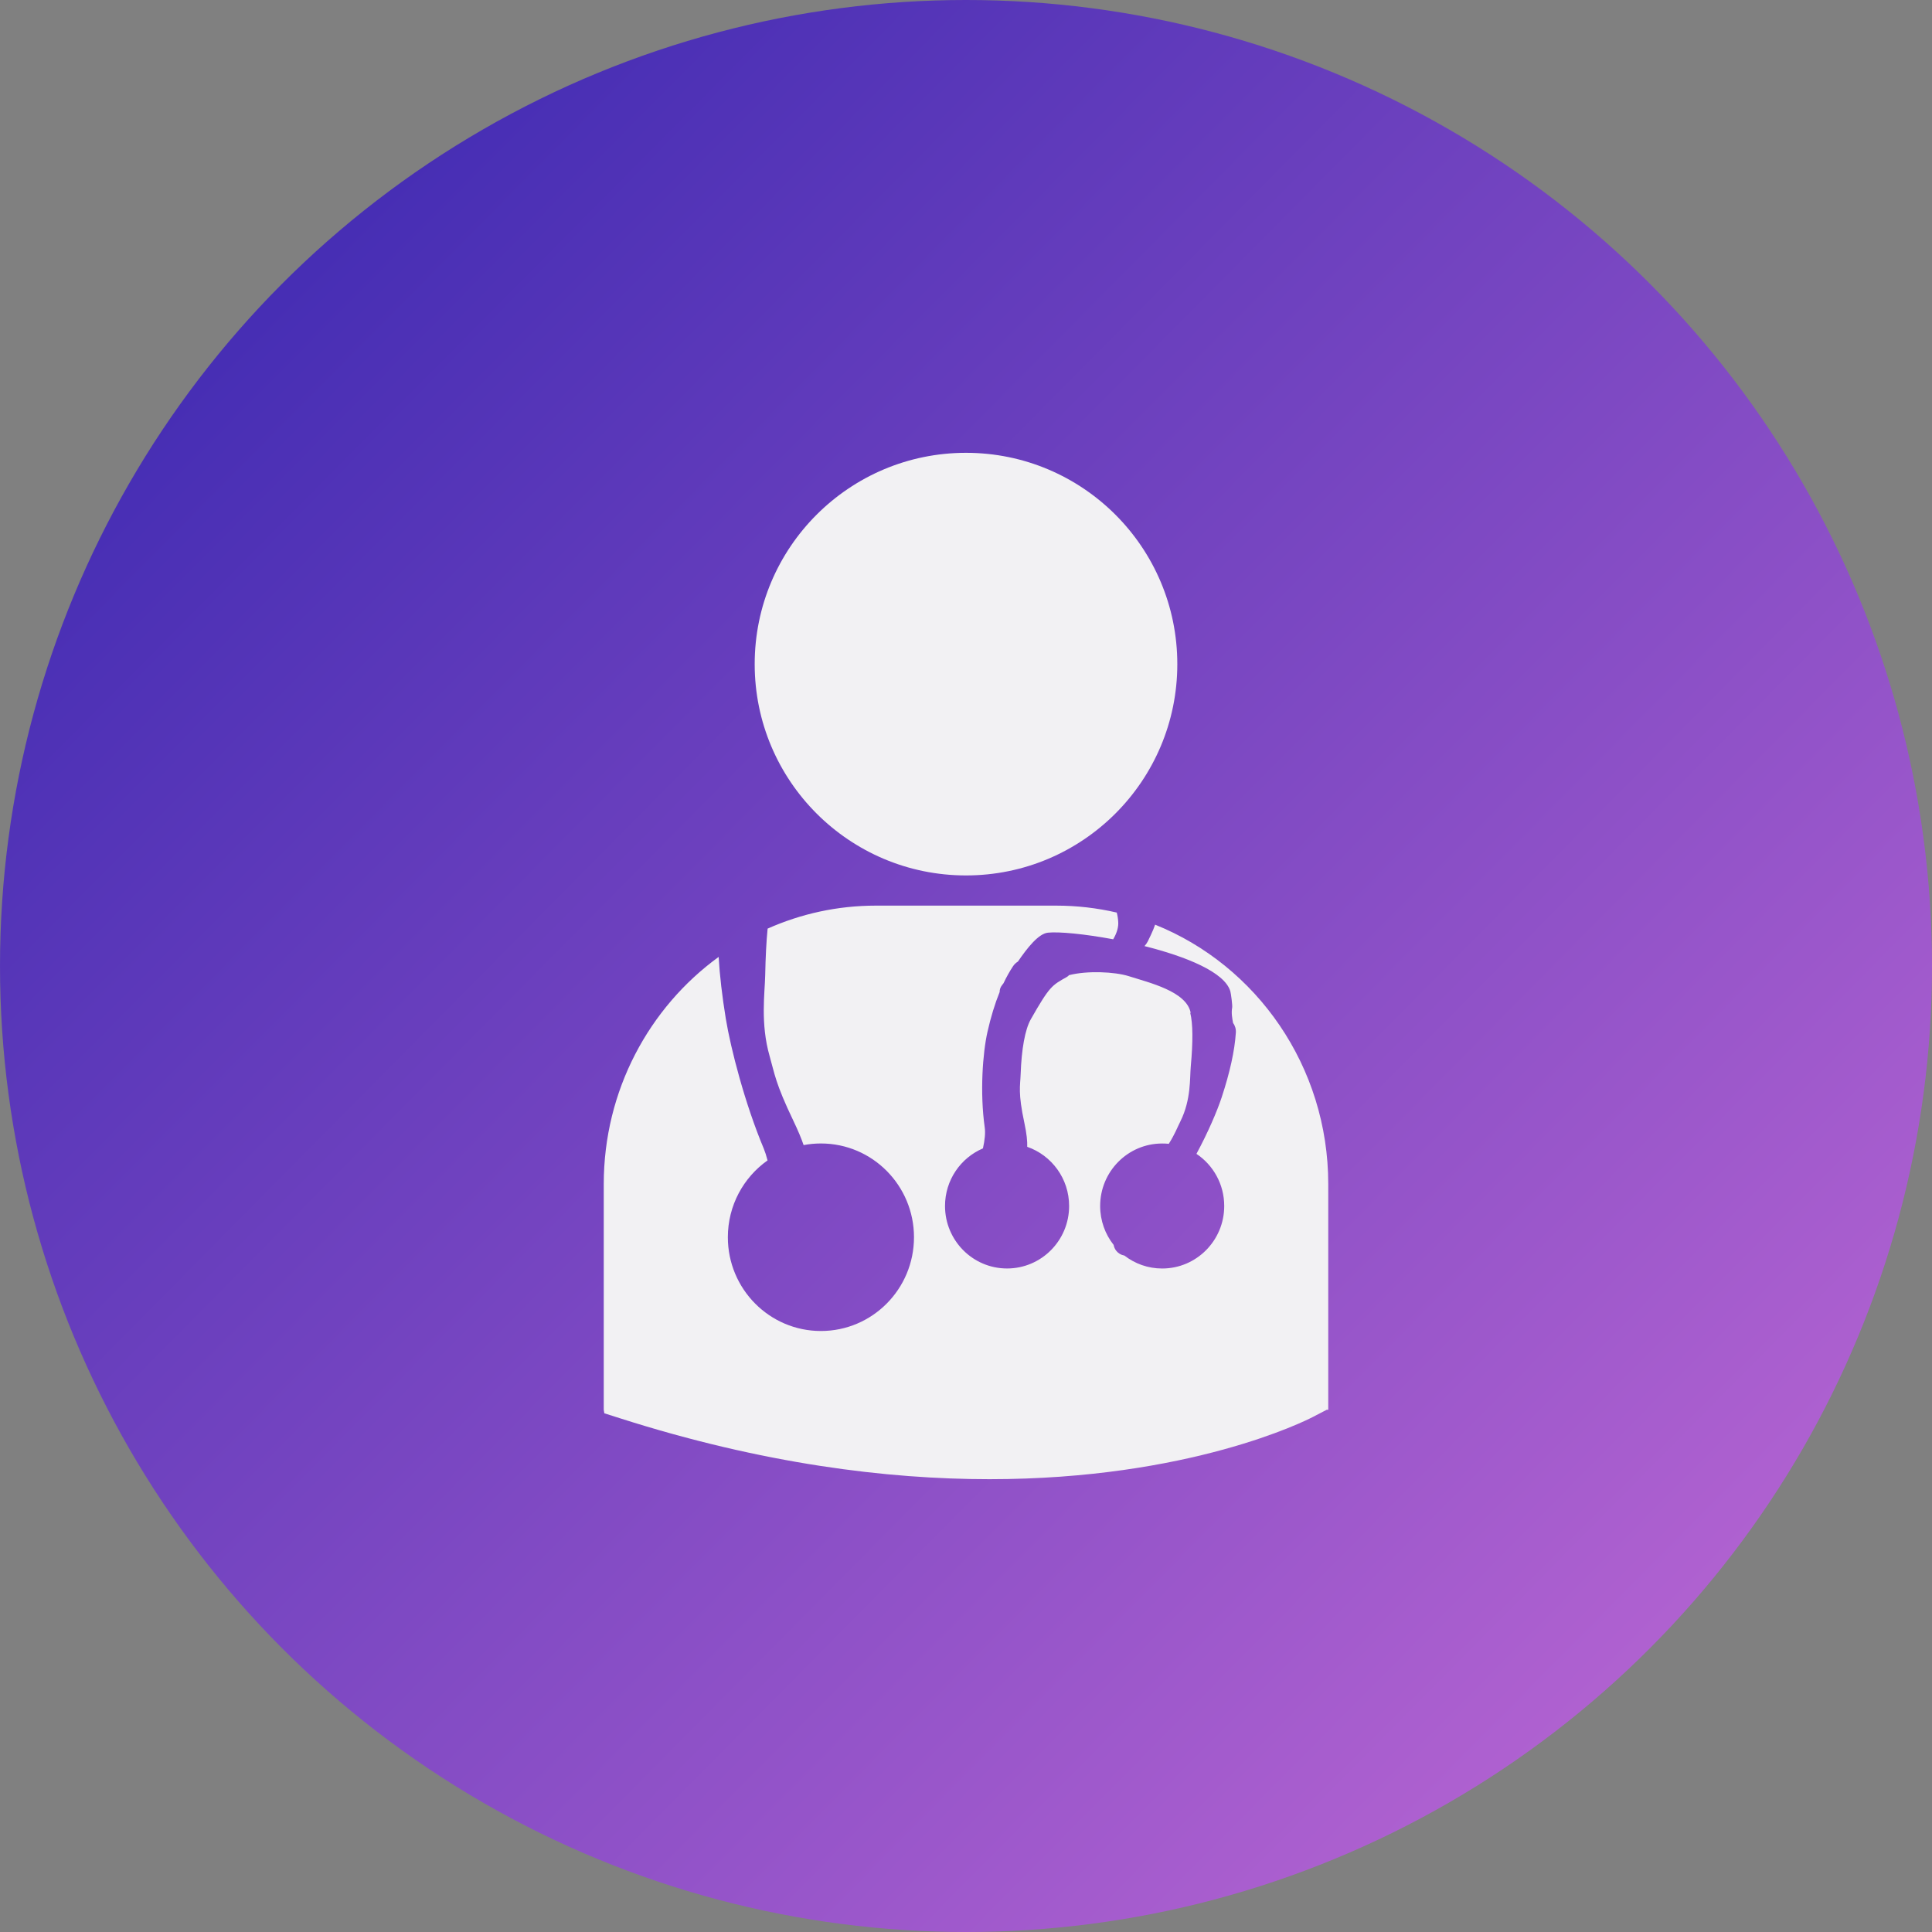
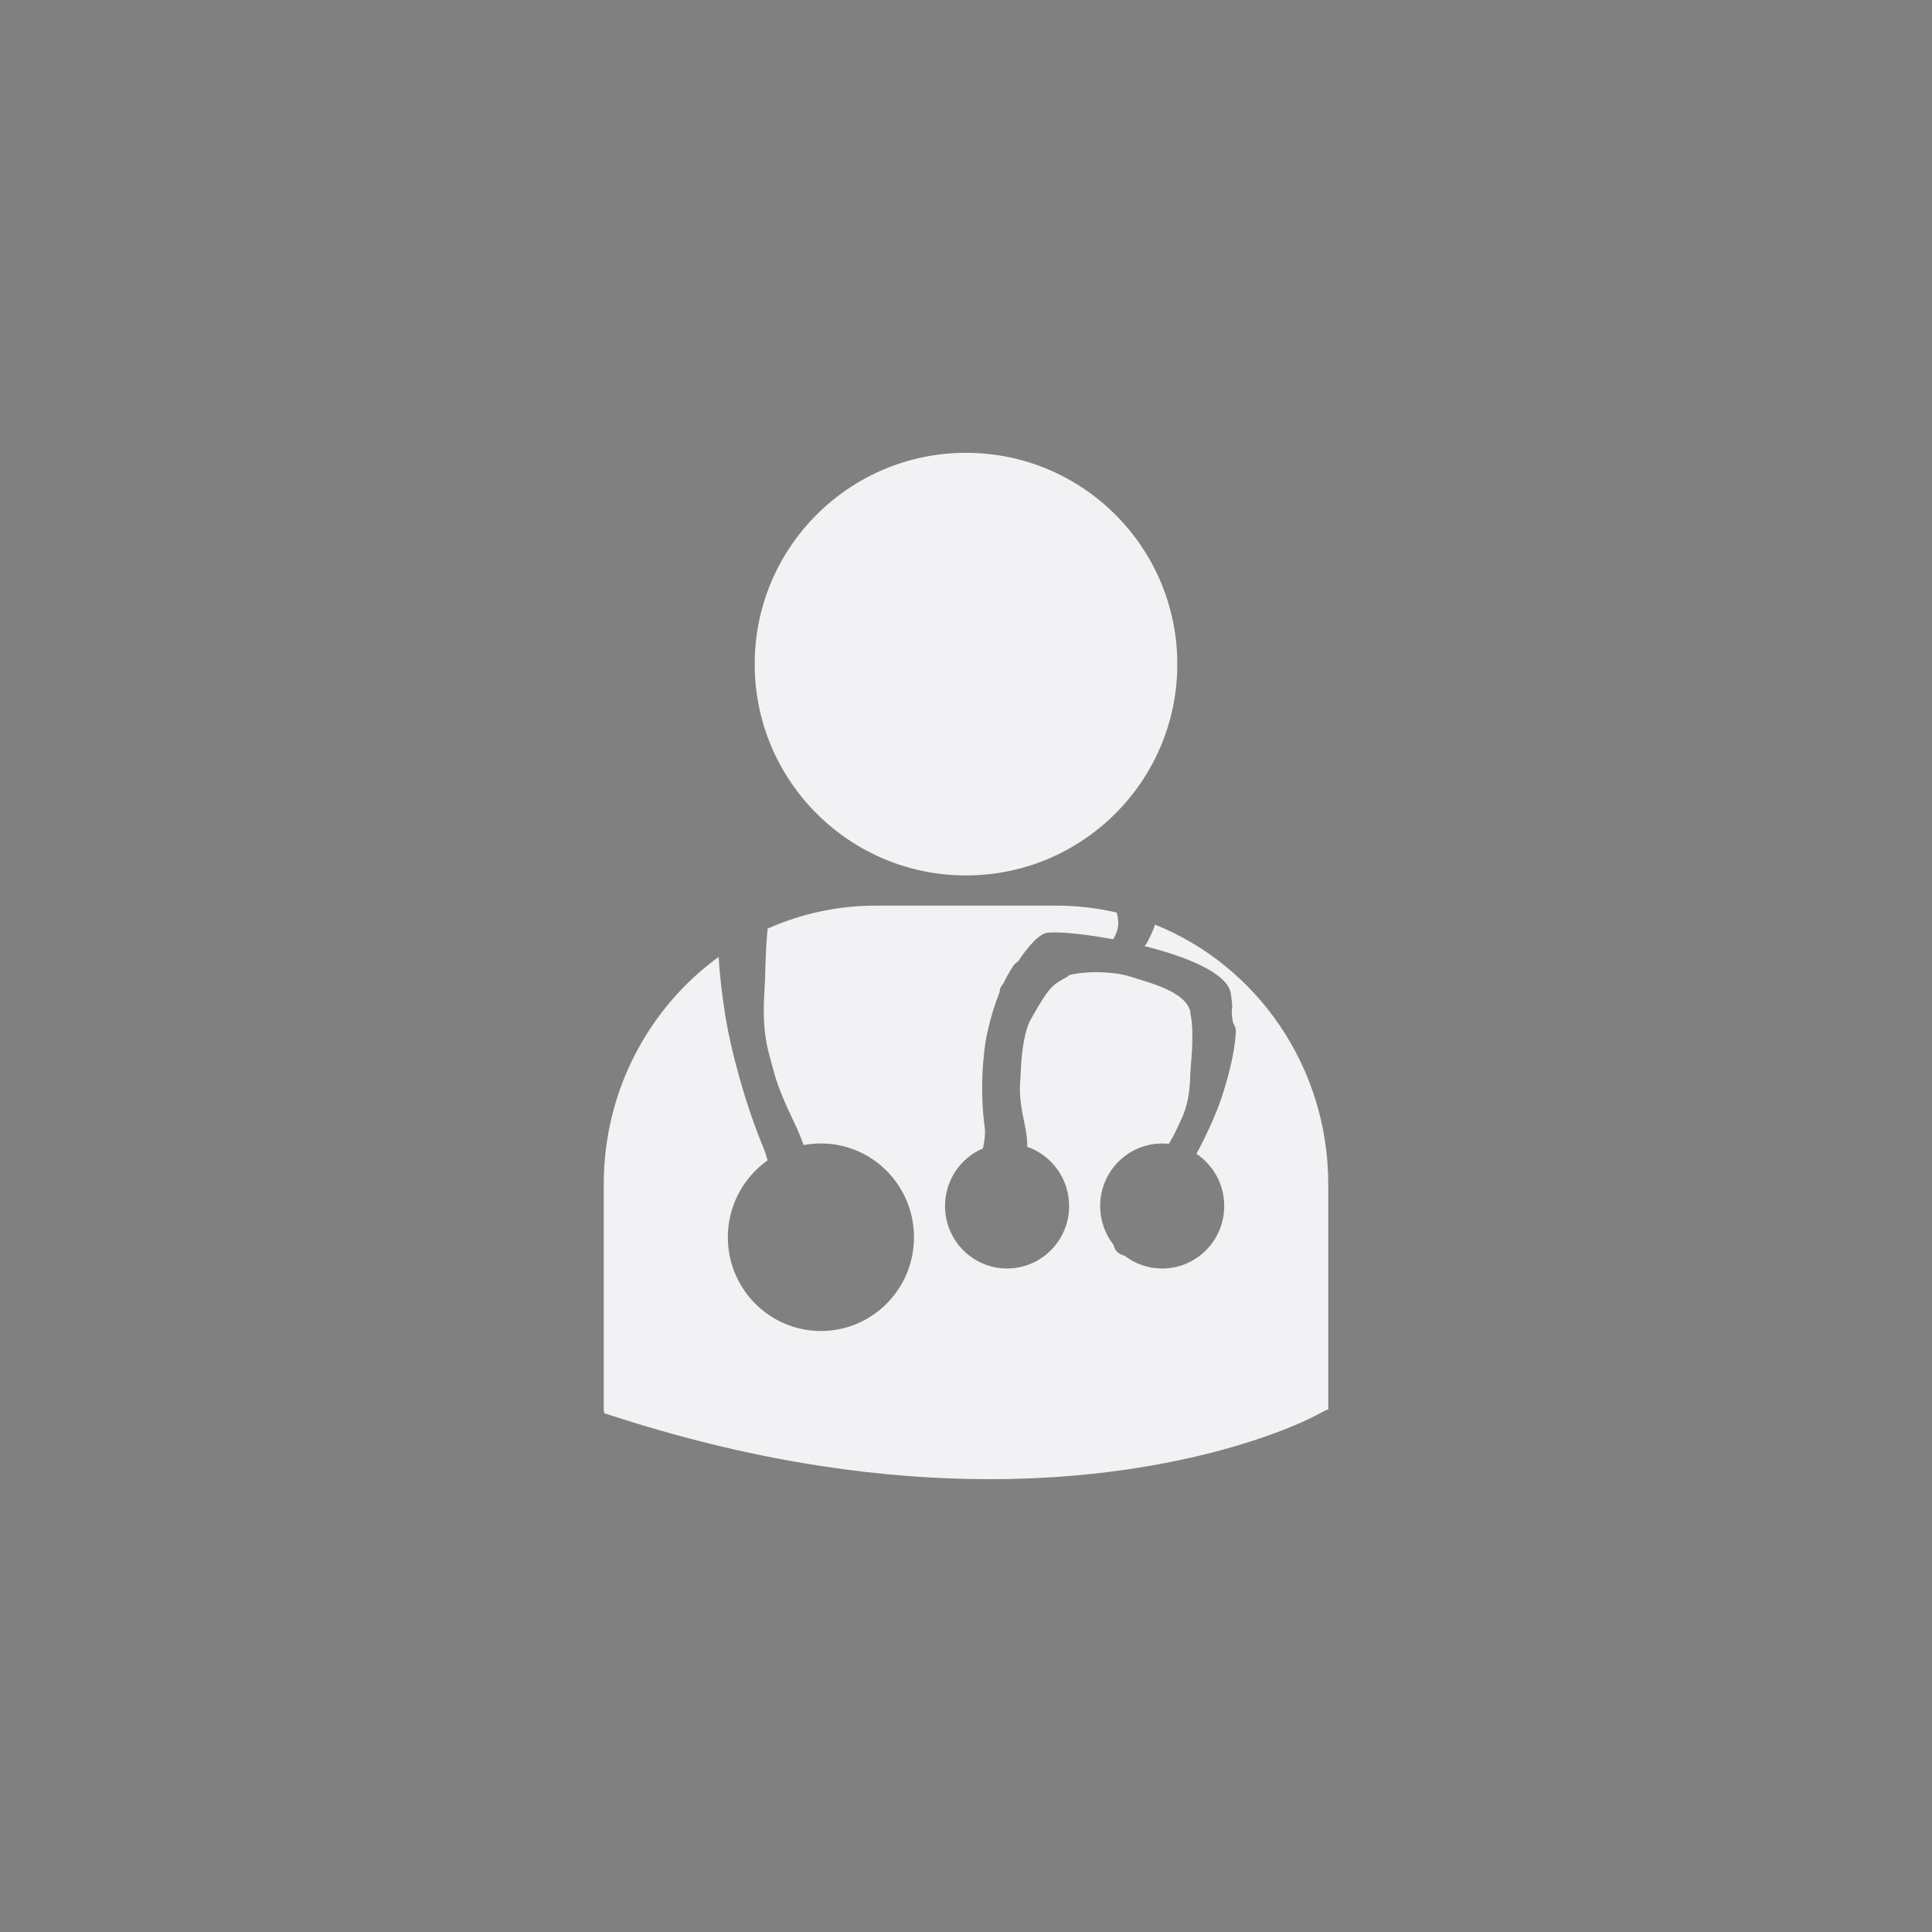
<svg xmlns="http://www.w3.org/2000/svg" width="64" height="64" viewBox="0 0 64 64">
  <rect x="0" y="0" width="64" height="64" fill="#808080" stroke="none" />
  <defs>
    <linearGradient id="3wfczr5hma" x1="0%" x2="102%" y1="0%" y2="101%">
      <stop offset="0%" stop-color="#3023AE" />
      <stop offset="100%" stop-color="#C86DD7" />
    </linearGradient>
  </defs>
  <g fill="none" fill-rule="evenodd">
    <g>
      <g>
        <g fill="url(#3wfczr5hma)" transform="translate(-683 -1512) translate(683 1512)">
-           <circle cx="32" cy="32" r="32" />
-         </g>
+           </g>
        <g fill="#F2F1F3">
          <path d="M12 14c3.866 0 7-3.135 7-7 0-3.866-3.134-7-7-7-3.865 0-7 3.134-7 7 0 3.865 3.135 7 7 7zM16.994 15.23c.026.098.043.204.049.317.008.142-.028.333-.167.568-.95-.177-1.797-.257-2.162-.219-.313.033-.683.502-.994.957-.063.038-.119.09-.161.153-.113.17-.218.358-.315.563l-.053.07c-.052.065-.078.145-.077.225-.157.386-.292.826-.403 1.32-.155.685-.256 1.995-.09 3.17.024.17.004.399-.06.688-.738.314-1.256 1.05-1.256 1.908 0 1.143.92 2.07 2.055 2.07 1.136 0 2.056-.927 2.056-2.07 0-.908-.58-1.68-1.388-1.96.007-.184-.018-.434-.092-.78-.22-1.027-.139-1.222-.125-1.642.028-.795.14-1.458.337-1.805.626-1.101.702-1.123 1.186-1.396.036-.02.062-.042.077-.063.6-.155 1.515-.115 1.982.033.685.218 1.914.504 2.05 1.215l-.015-.001c.089.354.094.946.018 1.774-.036.39.016 1.093-.341 1.815-.124.25-.184.426-.387.75-.072-.007-.145-.01-.219-.01-1.135 0-2.055.926-2.055 2.07 0 .487.167.936.447 1.29.012.069.04.136.087.195.066.083.16.138.265.156h.003c.347.27.781.43 1.253.43 1.135 0 2.055-.928 2.055-2.071 0-.722-.366-1.357-.92-1.727.383-.71.684-1.413.835-1.87.272-.826.43-1.54.47-2.143.009-.12-.026-.234-.092-.325-.028-.15-.063-.33-.03-.507.014-.072-.04-.466-.06-.538-.183-.638-1.48-1.157-2.844-1.499.097-.108.123-.186.21-.367.057-.12.104-.233.142-.343C21.62 16.976 24 20.321 24 24.224V31.7h-.05l-.47.244C23.243 32.067 19.402 34 12.778 34c-3.392 0-7.513-.507-12.256-2.023l-.503-.16L0 31.7v-7.476c0-3.102 1.505-5.852 3.806-7.525.036.617.115 1.296.236 2.039.165 1.006.635 2.825 1.26 4.314.043.105.085.234.124.388-.795.562-1.315 1.492-1.315 2.545 0 1.715 1.38 3.106 3.083 3.106 1.703 0 3.083-1.39 3.083-3.106 0-1.715-1.38-3.106-3.083-3.106-.196 0-.387.018-.573.054-.075-.219-.183-.48-.338-.803-.604-1.258-.622-1.566-.787-2.14-.312-1.083-.159-2.109-.148-2.684.012-.6.038-1.115.08-1.544 1.1-.49 2.313-.762 3.586-.762h5.973c.69 0 1.361.08 2.007.23z" transform="translate(-683 -1512) translate(683 1512) translate(20 15)" />
        </g>
      </g>
    </g>
  </g>
</svg>